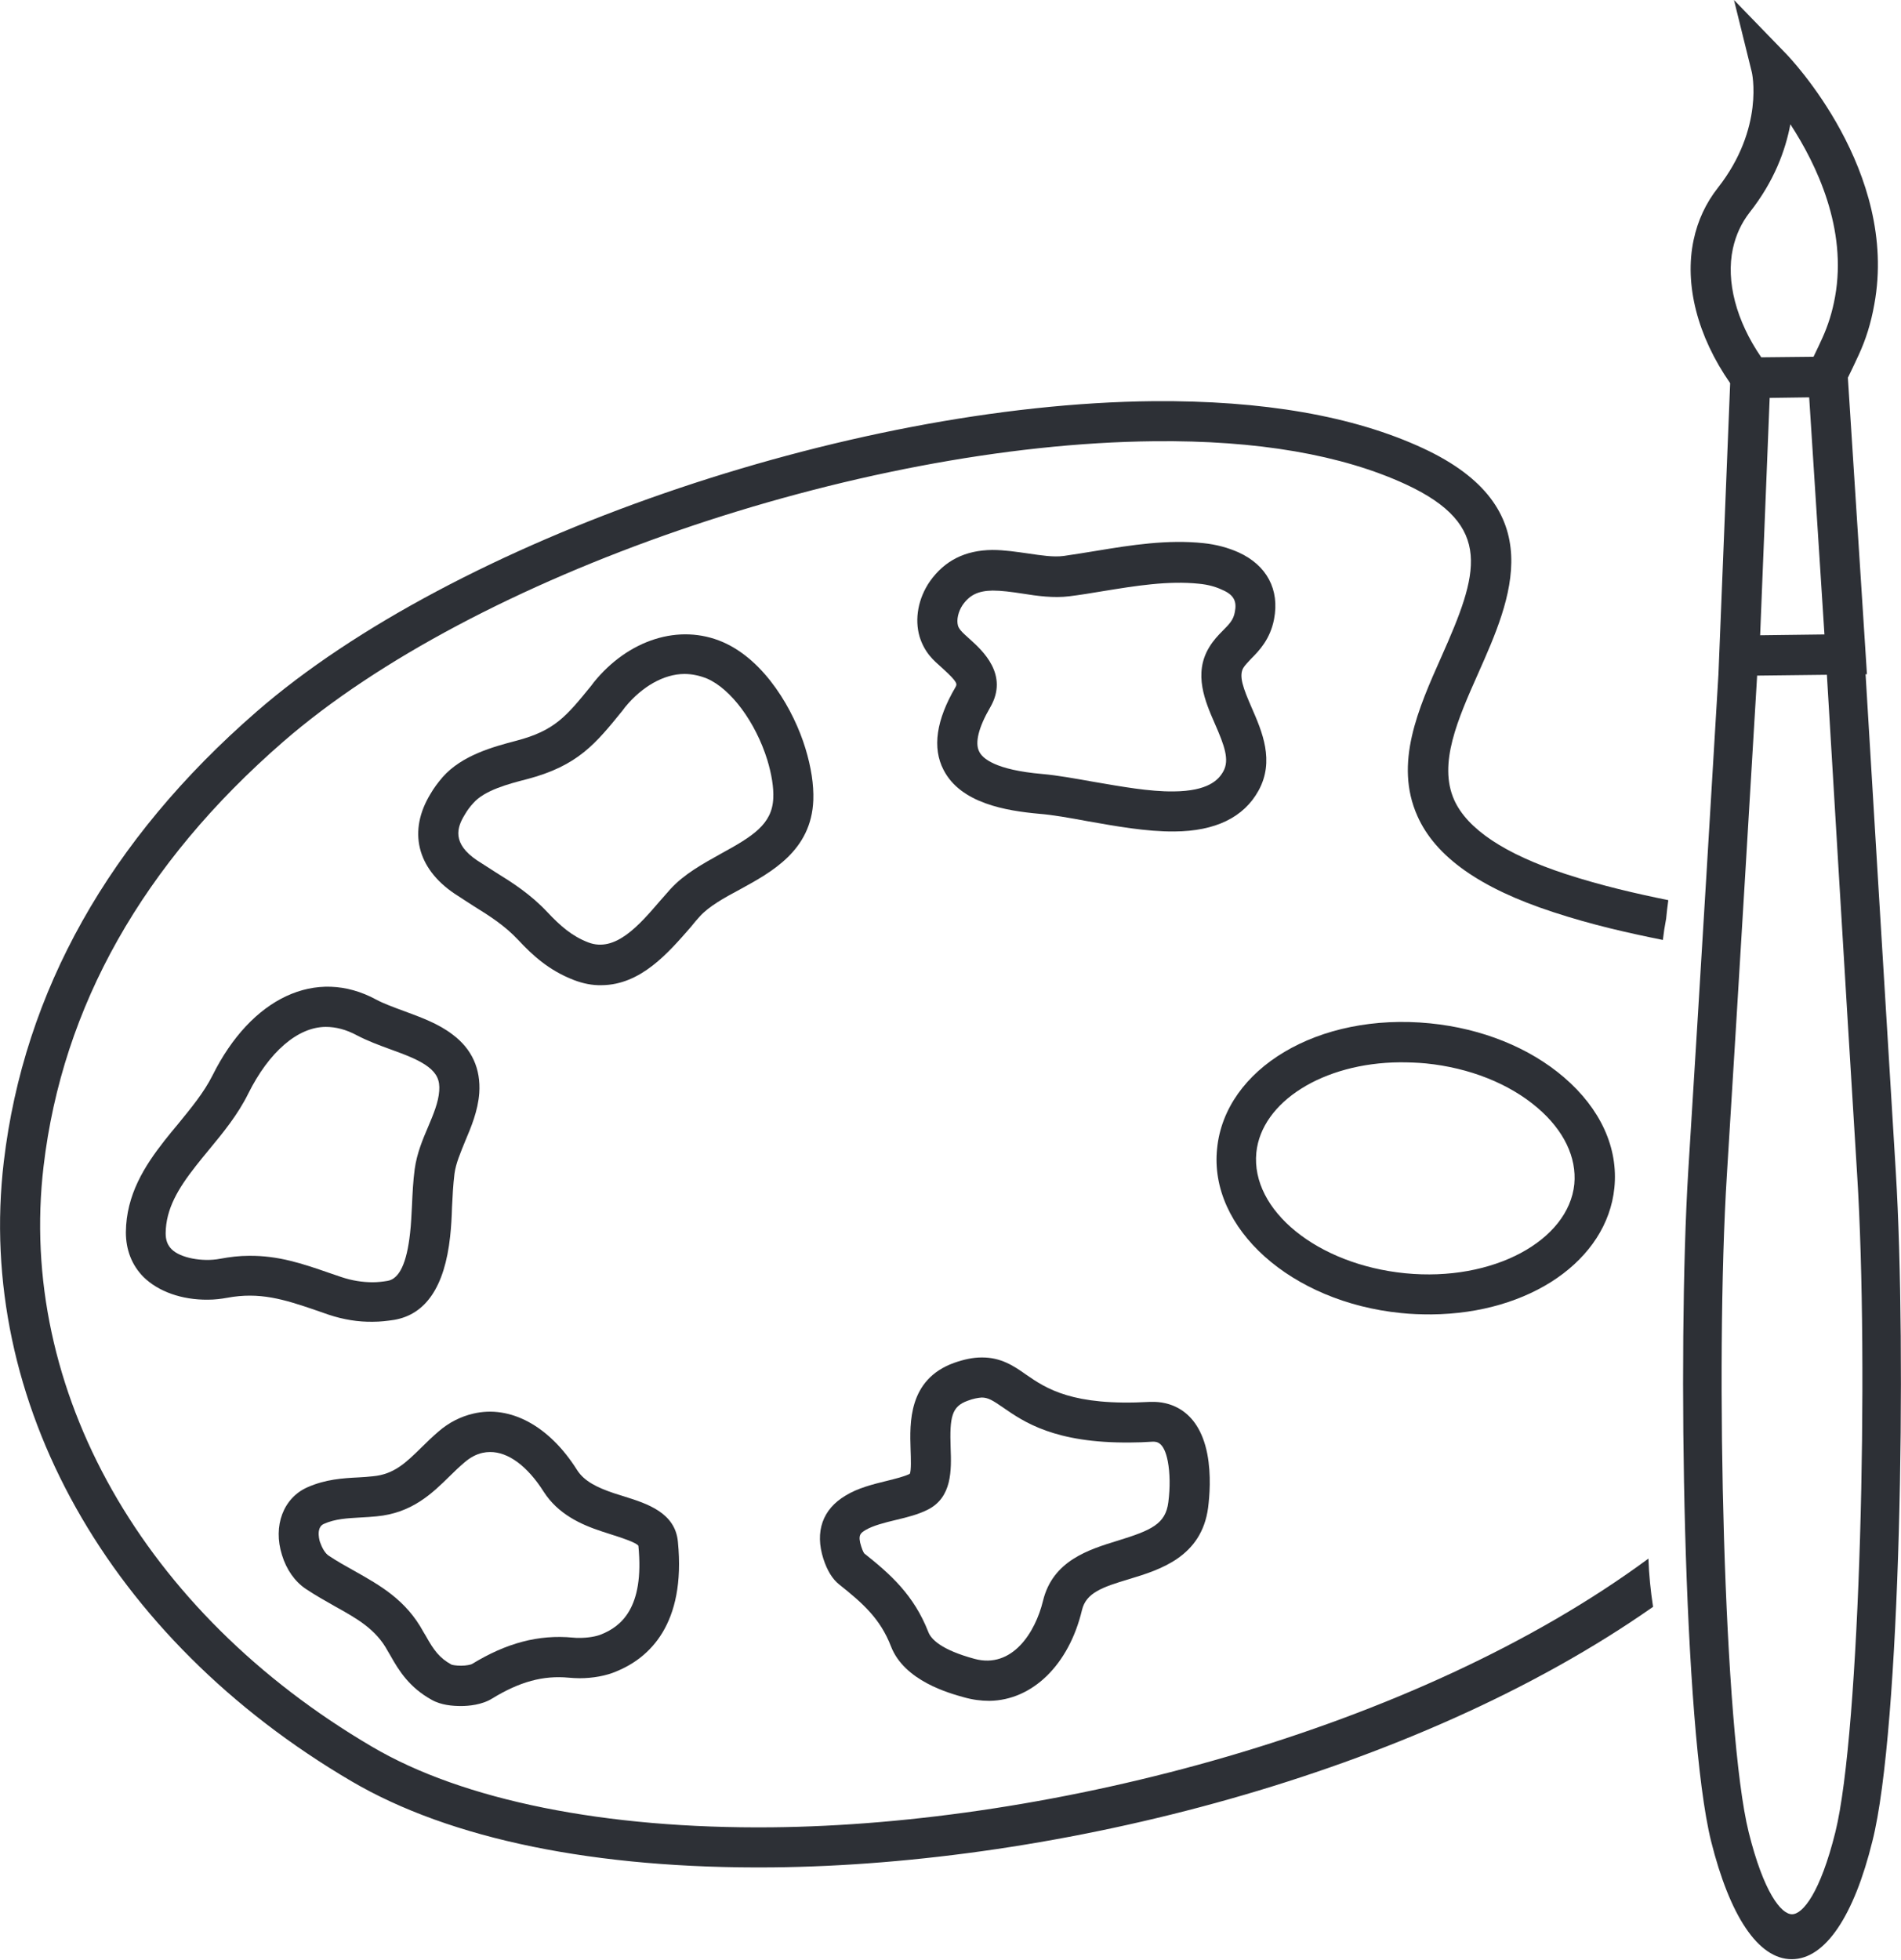
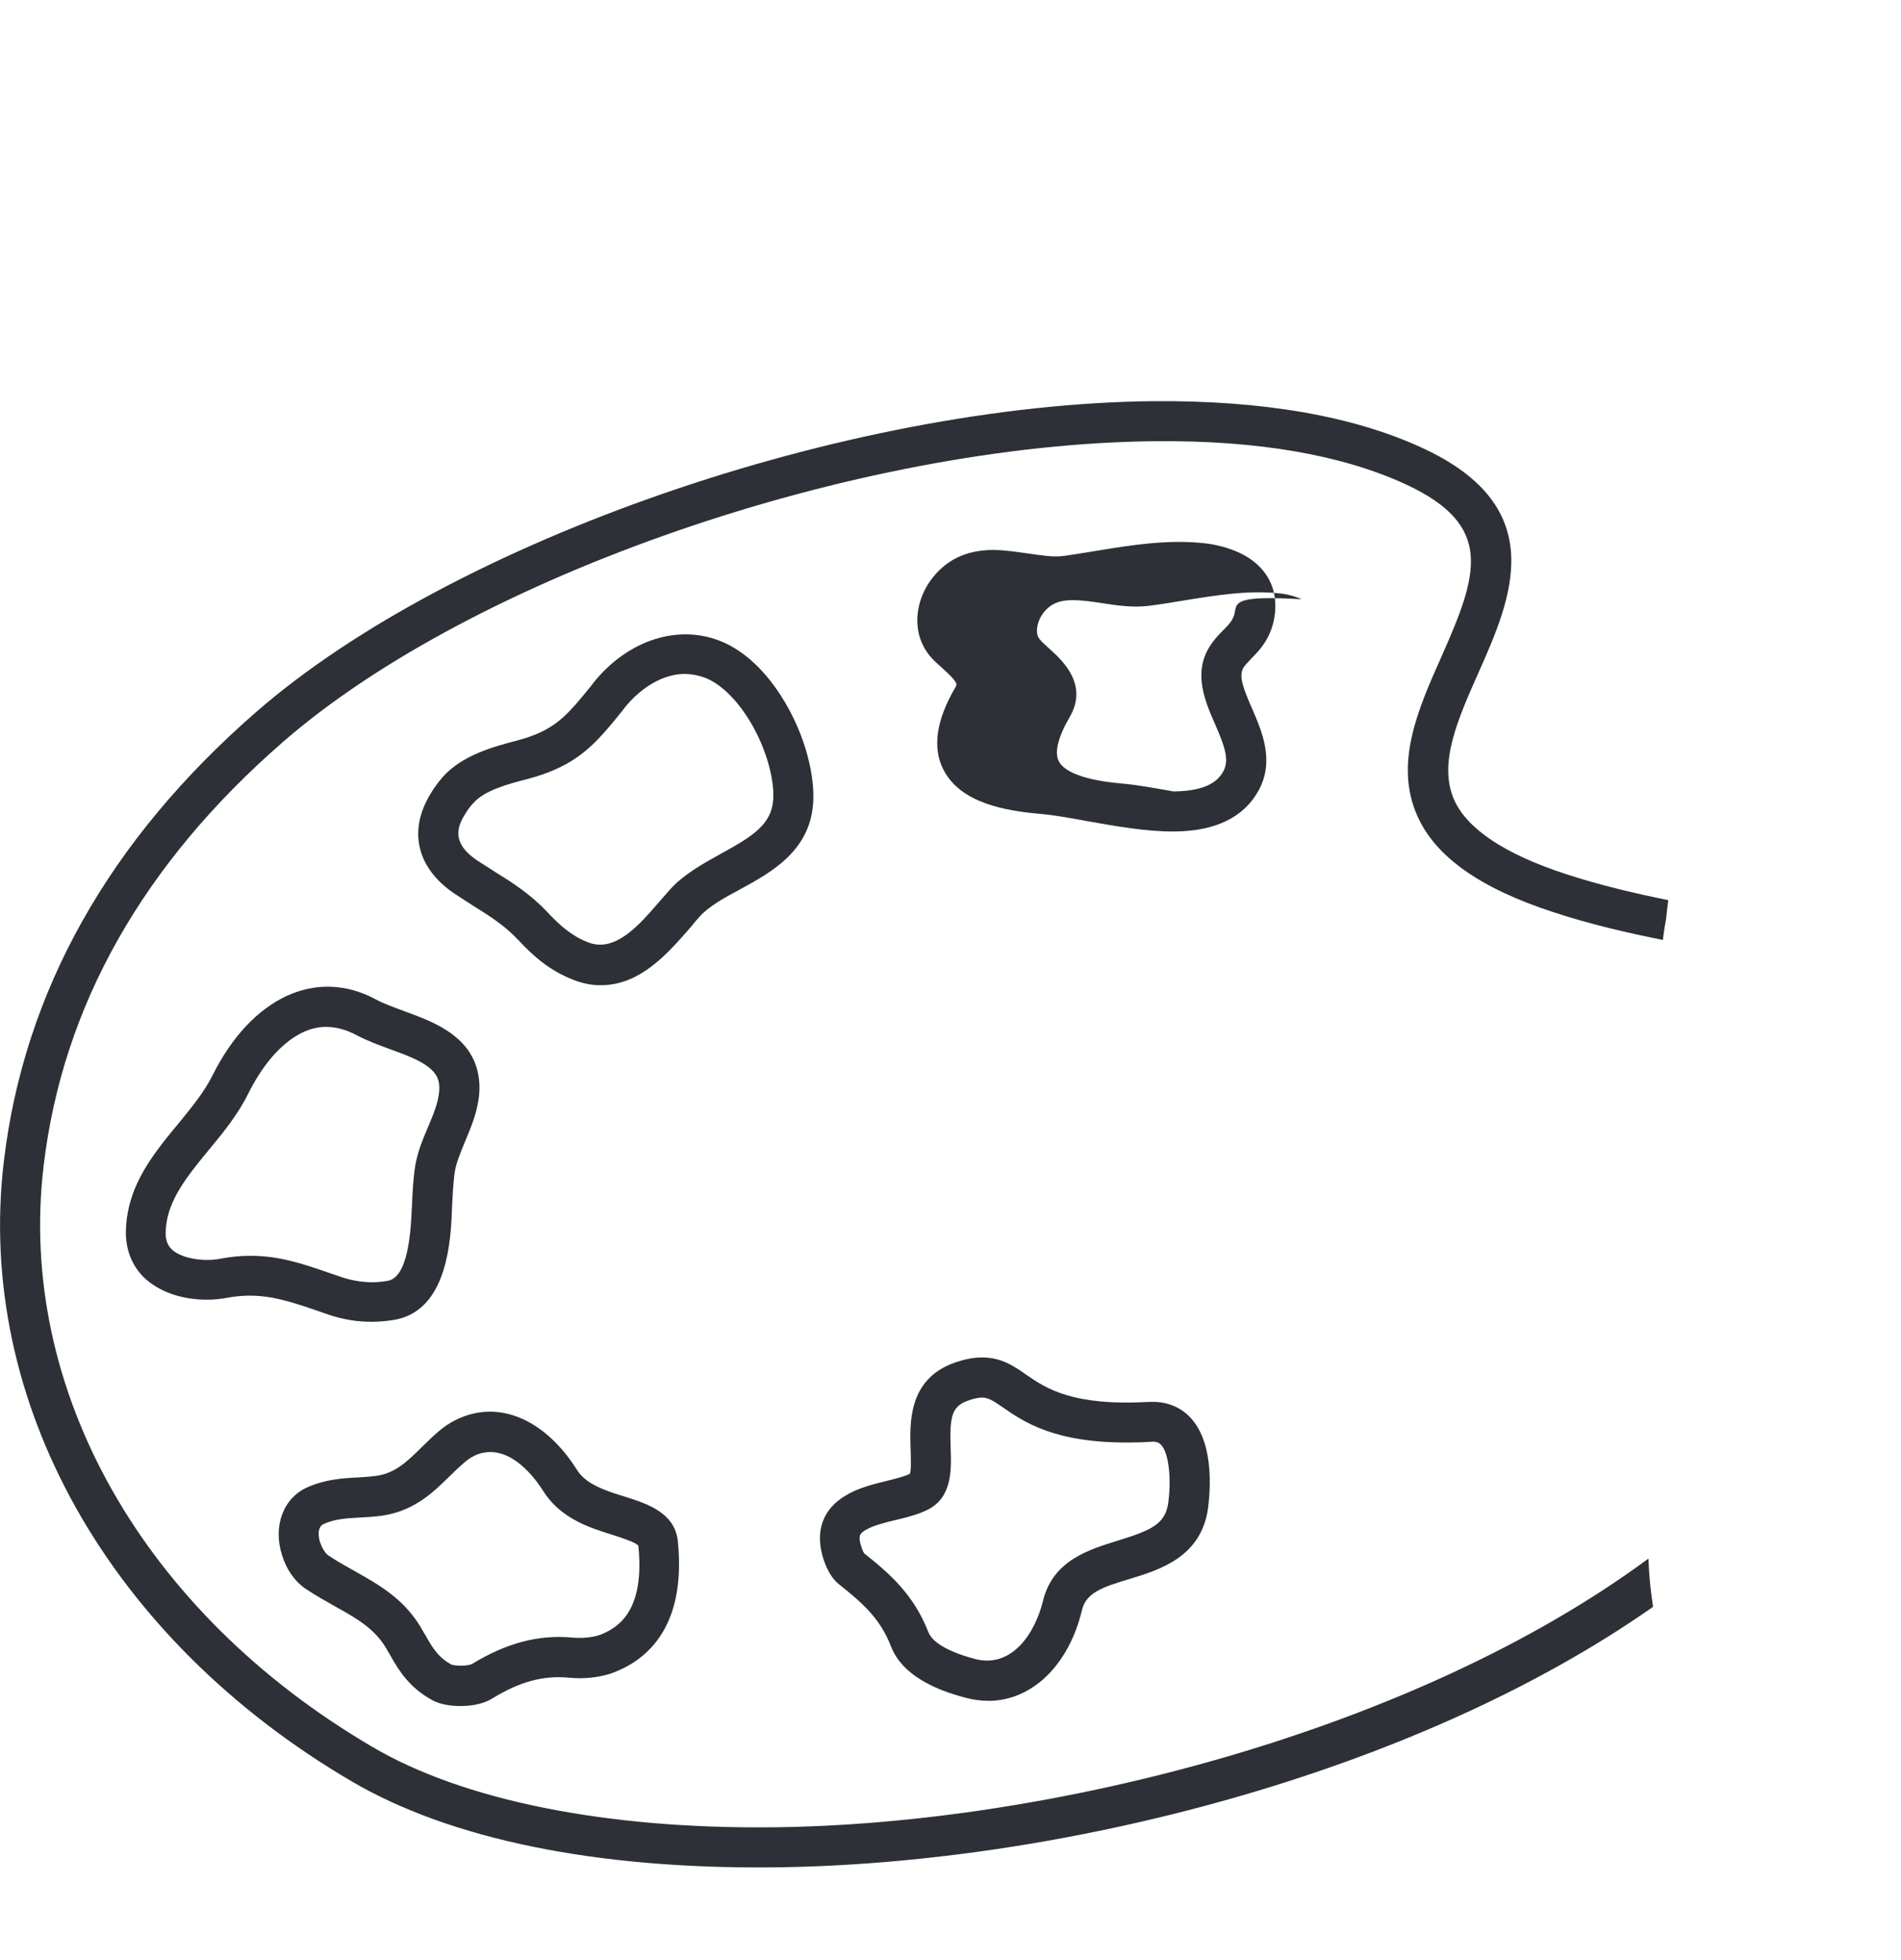
<svg xmlns="http://www.w3.org/2000/svg" version="1.1" id="Layer_1" x="0px" y="0px" viewBox="0 0 69.77 71.91" style="enable-background:new 0 0 69.77 71.91;" xml:space="preserve">
  <style type="text/css">
	.st0{fill:#2D3036;}
</style>
  <g>
    <path class="st0" d="M53.37,29.35c-0.59-1.33,0.13-2.95,0.89-4.66c1.2-2.7,2.69-6.06-2.05-8.25c-2.55-1.18-5.87-1.75-9.87-1.72   c-11.24,0.11-25.7,5.11-32.92,11.39C4,30.82,0.88,36.38,0.14,42.62c-1.04,8.8,3.85,17.51,12.76,22.74   c3.63,2.13,8.97,3.22,15.44,3.16c0,0,0,0,0,0c10.46-0.1,23.54-3.4,32.33-9.56c-0.09-0.59-0.15-1.18-0.17-1.77   c-8.55,6.31-21.9,9.76-32.17,9.86c-6.12,0.06-11.34-0.99-14.68-2.96C5.25,59.16,0.63,51,1.6,42.79c0.69-5.87,3.65-11.1,8.79-15.57   c6.99-6.08,21.04-10.92,31.97-11.03c3.78-0.04,6.89,0.5,9.23,1.58c3.26,1.51,2.66,3.29,1.32,6.31c-0.86,1.93-1.75,3.93-0.89,5.86   c0.66,1.49,2.29,2.65,4.99,3.53c1.43,0.47,2.78,0.77,4.02,1.02c0.03-0.26,0.07-0.52,0.12-0.78c0.02-0.23,0.05-0.45,0.08-0.68   c-1.18-0.24-2.45-0.53-3.77-0.96C55.23,31.34,53.85,30.42,53.37,29.35z" />
-     <path class="st0" d="M51.42,48.18c0.37,0.04,0.74,0.05,1.11,0.05c3.63-0.03,6.45-1.99,6.72-4.64c0.15-1.47-0.51-2.91-1.85-4.06   c-1.27-1.09-3.01-1.79-4.91-1.98c-4.12-0.41-7.53,1.67-7.82,4.59C44.36,45.07,47.39,47.78,51.42,48.18z M46.11,42.29   c0.19-1.86,2.45-3.29,5.27-3.31c0.31,0,0.63,0.01,0.95,0.04c1.6,0.16,3.06,0.74,4.1,1.63c0.97,0.83,1.44,1.82,1.35,2.8   c-0.21,2.07-2.98,3.59-6.21,3.27C48.35,46.4,45.9,44.41,46.11,42.29z" />
    <path class="st0" d="M12.06,48.24c0.54,0.18,1.09,0.27,1.63,0.26h0c0.26,0,0.52-0.03,0.78-0.07c1.16-0.2,1.85-1.22,2.05-3.05   c0.04-0.36,0.06-0.73,0.07-1.09c0.02-0.41,0.04-0.81,0.09-1.22c0.05-0.38,0.22-0.77,0.39-1.19c0.22-0.52,0.47-1.11,0.52-1.77   c0.06-0.89-0.27-1.62-0.98-2.15c-0.52-0.4-1.16-0.63-1.78-0.86c-0.38-0.14-0.74-0.27-1.02-0.42c-2.21-1.2-4.59-0.07-6.01,2.78   c-0.31,0.62-0.78,1.19-1.27,1.79c-0.17,0.2-0.33,0.4-0.49,0.6c-0.73,0.93-1.41,1.99-1.42,3.37c0,0.64,0.22,1.21,0.65,1.64   c0.54,0.53,1.4,0.84,2.36,0.83c0.25,0,0.49-0.03,0.71-0.07c1.18-0.22,2.07,0.05,3.26,0.46L12.06,48.24z M9.14,46.08   c-0.35,0-0.7,0.04-1.07,0.11c-0.64,0.12-1.45-0.03-1.77-0.35c-0.15-0.15-0.22-0.33-0.22-0.59c0.01-0.89,0.45-1.63,1.11-2.47   c0.15-0.19,0.31-0.39,0.47-0.58c0.53-0.64,1.07-1.3,1.45-2.07c0.76-1.53,1.82-2.45,2.85-2.45c0.37,0,0.75,0.1,1.14,0.31   c0.38,0.2,0.81,0.36,1.22,0.51c0.52,0.19,1.05,0.38,1.4,0.65c0.31,0.24,0.43,0.49,0.4,0.88c-0.03,0.42-0.21,0.85-0.4,1.3   c-0.21,0.49-0.42,0.99-0.5,1.57c-0.06,0.45-0.08,0.89-0.1,1.34c-0.02,0.34-0.03,0.67-0.07,1.01c-0.12,1.09-0.39,1.68-0.83,1.75   c-0.18,0.03-0.36,0.05-0.54,0.05h0c-0.38,0-0.76-0.06-1.15-0.19l-0.44-0.15C11.08,46.36,10.22,46.07,9.14,46.08z" />
    <path class="st0" d="M25.69,33.62c0.34-0.37,0.88-0.67,1.46-0.98c1.17-0.64,2.63-1.43,2.7-3.28c0.02-0.57-0.08-1.21-0.29-1.9   c-0.42-1.38-1.47-3.22-3.03-3.9c-1.6-0.69-3.47-0.09-4.74,1.48l-0.09,0.12c-0.92,1.13-1.34,1.65-2.75,2.02   c-0.84,0.22-1.99,0.53-2.7,1.33c-0.18,0.21-0.33,0.41-0.45,0.62c-0.83,1.36-0.5,2.73,0.88,3.66c0.24,0.16,0.48,0.31,0.71,0.46   c0.61,0.38,1.13,0.71,1.63,1.24c0.52,0.56,1.13,1.12,2.04,1.47c0.34,0.13,0.68,0.2,1.02,0.19h0c1.44-0.01,2.45-1.19,3.27-2.13   C25.46,33.88,25.58,33.74,25.69,33.62z M24.6,32.63c-0.12,0.13-0.24,0.28-0.37,0.42c-0.78,0.91-1.65,1.91-2.64,1.53   c-0.6-0.23-1.03-0.61-1.5-1.11c-0.62-0.66-1.28-1.08-1.91-1.47c-0.22-0.14-0.44-0.28-0.67-0.43c-0.92-0.62-0.75-1.2-0.45-1.68   c0.08-0.14,0.18-0.28,0.31-0.42c0.41-0.47,1.27-0.7,1.97-0.88c1.87-0.49,2.52-1.3,3.51-2.52l0.09-0.12   c0.62-0.76,1.43-1.22,2.18-1.22c0.28,0,0.56,0.06,0.83,0.17c0.88,0.38,1.78,1.6,2.21,2.98c0.16,0.53,0.24,1.02,0.22,1.41   c-0.04,0.96-0.76,1.4-1.93,2.04C25.79,31.7,25.11,32.07,24.6,32.63z" />
-     <path class="st0" d="M46.19,29.01c0.6-1.09,0.13-2.17-0.25-3.04c-0.31-0.71-0.48-1.16-0.31-1.46c0.06-0.1,0.17-0.21,0.29-0.34   c0.3-0.3,0.7-0.72,0.84-1.45c0.21-1.09-0.27-1.98-1.3-2.45c-0.38-0.17-0.81-0.29-1.29-0.34c-1.32-0.14-2.65,0.07-3.92,0.28   c-0.41,0.07-0.81,0.13-1.21,0.19c-0.38,0.05-0.82-0.02-1.3-0.09c-0.43-0.06-0.87-0.13-1.32-0.13c-1,0.01-1.75,0.39-2.29,1.15   c-0.43,0.62-0.57,1.38-0.38,2.03c0.08,0.26,0.2,0.49,0.37,0.7c0.13,0.16,0.3,0.31,0.48,0.47c0.56,0.51,0.53,0.57,0.47,0.68   c-0.71,1.21-0.86,2.23-0.44,3.04c0.63,1.23,2.3,1.5,3.5,1.61c0.51,0.04,1.12,0.15,1.77,0.27c1.02,0.18,2.17,0.39,3.2,0.38h0   C44.61,30.5,45.65,29.99,46.19,29.01z M45.32,22.46c-0.05,0.28-0.19,0.43-0.45,0.69c-0.16,0.16-0.34,0.35-0.49,0.6   c-0.59,0.97-0.15,1.99,0.21,2.81c0.35,0.8,0.54,1.32,0.31,1.74c-0.17,0.31-0.55,0.73-1.83,0.74c-0.89,0.01-1.92-0.18-2.92-0.35   c-0.68-0.12-1.33-0.24-1.9-0.29c-1.72-0.15-2.19-0.57-2.31-0.82c-0.17-0.32-0.02-0.9,0.4-1.62c0.7-1.2-0.28-2.09-0.75-2.51   c-0.12-0.11-0.25-0.22-0.34-0.33c-0.04-0.05-0.07-0.1-0.09-0.16c-0.06-0.22,0.01-0.52,0.17-0.76c0.26-0.37,0.57-0.52,1.1-0.53   c0.33,0,0.7,0.05,1.09,0.11c0.56,0.09,1.16,0.17,1.72,0.1c0.41-0.05,0.83-0.12,1.25-0.19c1.17-0.19,2.38-0.39,3.52-0.27   c0.32,0.03,0.61,0.11,0.84,0.22C45.33,21.84,45.39,22.11,45.32,22.46z" />
+     <path class="st0" d="M46.19,29.01c0.6-1.09,0.13-2.17-0.25-3.04c-0.31-0.71-0.48-1.16-0.31-1.46c0.06-0.1,0.17-0.21,0.29-0.34   c0.3-0.3,0.7-0.72,0.84-1.45c0.21-1.09-0.27-1.98-1.3-2.45c-0.38-0.17-0.81-0.29-1.29-0.34c-1.32-0.14-2.65,0.07-3.92,0.28   c-0.41,0.07-0.81,0.13-1.21,0.19c-0.38,0.05-0.82-0.02-1.3-0.09c-0.43-0.06-0.87-0.13-1.32-0.13c-1,0.01-1.75,0.39-2.29,1.15   c-0.43,0.62-0.57,1.38-0.38,2.03c0.08,0.26,0.2,0.49,0.37,0.7c0.13,0.16,0.3,0.31,0.48,0.47c0.56,0.51,0.53,0.57,0.47,0.68   c-0.71,1.21-0.86,2.23-0.44,3.04c0.63,1.23,2.3,1.5,3.5,1.61c0.51,0.04,1.12,0.15,1.77,0.27c1.02,0.18,2.17,0.39,3.2,0.38h0   C44.61,30.5,45.65,29.99,46.19,29.01z M45.32,22.46c-0.05,0.28-0.19,0.43-0.45,0.69c-0.16,0.16-0.34,0.35-0.49,0.6   c-0.59,0.97-0.15,1.99,0.21,2.81c0.35,0.8,0.54,1.32,0.31,1.74c-0.17,0.31-0.55,0.73-1.83,0.74c-0.68-0.12-1.33-0.24-1.9-0.29c-1.72-0.15-2.19-0.57-2.31-0.82c-0.17-0.32-0.02-0.9,0.4-1.62c0.7-1.2-0.28-2.09-0.75-2.51   c-0.12-0.11-0.25-0.22-0.34-0.33c-0.04-0.05-0.07-0.1-0.09-0.16c-0.06-0.22,0.01-0.52,0.17-0.76c0.26-0.37,0.57-0.52,1.1-0.53   c0.33,0,0.7,0.05,1.09,0.11c0.56,0.09,1.16,0.17,1.72,0.1c0.41-0.05,0.83-0.12,1.25-0.19c1.17-0.19,2.38-0.39,3.52-0.27   c0.32,0.03,0.61,0.11,0.84,0.22C45.33,21.84,45.39,22.11,45.32,22.46z" />
    <path class="st0" d="M11.22,58.3c0.36,0.24,0.72,0.44,1.07,0.64c0.81,0.45,1.51,0.84,1.94,1.64l0.1,0.17   c0.32,0.57,0.7,1.17,1.51,1.62c0.35,0.2,0.78,0.23,1.08,0.23c0.27,0,0.77-0.04,1.15-0.28c1-0.61,1.86-0.85,2.81-0.76   c0.12,0.01,0.25,0.02,0.39,0.02c0.49,0,0.98-0.09,1.35-0.25c1.2-0.49,2.56-1.72,2.26-4.76c-0.1-1.07-1.14-1.4-1.97-1.66l-0.38-0.12   c-0.62-0.21-1.09-0.44-1.35-0.85c-1.02-1.62-2.45-2.39-3.81-2.07c-0.47,0.11-0.9,0.33-1.28,0.66c-0.22,0.19-0.42,0.38-0.61,0.57   c-0.59,0.58-1.02,1-1.8,1.07c-0.17,0.02-0.34,0.03-0.51,0.04c-0.6,0.03-1.22,0.07-1.88,0.36c-0.89,0.39-1.28,1.42-0.94,2.49   C10.51,57.59,10.82,58.03,11.22,58.3z M11.88,55.92c0.42-0.19,0.86-0.21,1.38-0.24c0.18-0.01,0.37-0.02,0.56-0.04   c1.3-0.12,2.04-0.84,2.69-1.48c0.17-0.17,0.35-0.34,0.55-0.51c0.2-0.17,0.42-0.29,0.65-0.34c0.09-0.02,0.18-0.03,0.27-0.03   c0.67-0.01,1.38,0.52,1.97,1.45c0.53,0.83,1.37,1.21,2.13,1.46l0.4,0.13c0.32,0.1,0.87,0.28,0.95,0.4   c0.23,2.32-0.67,2.97-1.36,3.25c-0.19,0.08-0.5,0.13-0.8,0.13c-0.08,0-0.16,0-0.24-0.01c-1.27-0.12-2.45,0.2-3.71,0.97   c-0.04,0.02-0.19,0.06-0.4,0.06c-0.2,0-0.33-0.03-0.35-0.04c-0.44-0.24-0.65-0.53-0.94-1.05l-0.09-0.15   c-0.64-1.18-1.6-1.71-2.52-2.23c-0.32-0.18-0.65-0.36-0.96-0.57c-0.12-0.08-0.23-0.26-0.3-0.46C11.74,56.6,11.57,56.06,11.88,55.92   z" />
    <path class="st0" d="M32.54,54.34c-0.49,0.12-1.06,0.26-1.51,0.54c-0.84,0.5-1.13,1.32-0.81,2.32c0.14,0.43,0.33,0.74,0.58,0.94   c0.87,0.69,1.51,1.26,1.9,2.27c0.49,1.27,2.14,1.72,2.68,1.87c0.32,0.09,0.63,0.13,0.93,0.13c1.58-0.02,2.92-1.32,3.4-3.33   c0.15-0.63,0.73-0.84,1.74-1.14c1.12-0.34,2.65-0.81,2.89-2.62c0.05-0.4,0.12-1.19-0.03-1.97c-0.34-1.74-1.52-1.92-2.01-1.91   l-0.11,0c-2.83,0.16-3.79-0.49-4.53-1c-0.45-0.32-0.93-0.64-1.64-0.63c-0.31,0-0.64,0.07-1.01,0.2c-1.68,0.61-1.62,2.21-1.59,3.17   c0.01,0.3,0.03,0.8-0.03,0.9C33.19,54.18,32.86,54.26,32.54,54.34z M34.04,55.4c0.91-0.45,0.88-1.46,0.85-2.27   c-0.04-1.14,0.04-1.52,0.62-1.73c0.21-0.08,0.38-0.11,0.52-0.12c0.24,0,0.41,0.11,0.79,0.37c0.75,0.52,1.89,1.31,4.67,1.28   c0.25,0,0.51-0.01,0.82-0.03c0.14,0,0.41,0,0.55,0.72c0.08,0.42,0.09,0.96,0.02,1.5c-0.1,0.8-0.62,1.03-1.85,1.41   c-1.07,0.33-2.39,0.73-2.75,2.21c-0.28,1.16-1.13,2.5-2.51,2.13c-1.22-0.33-1.6-0.72-1.7-0.99c-0.53-1.35-1.38-2.11-2.35-2.88   c0,0-0.05-0.06-0.11-0.25c-0.14-0.43-0.02-0.5,0.16-0.61c0.27-0.16,0.7-0.27,1.12-0.37C33.31,55.67,33.7,55.57,34.04,55.4z" />
-     <path class="st0" d="M69.58,43.01c-0.48-7.85-0.92-15.11-1.11-18.27l0.05,0l-0.7-10.88c0.12-0.25,0.25-0.51,0.39-0.82   c0.27-0.58,0.46-1.19,0.58-1.87c0.9-4.88-3.09-9.05-3.26-9.22L63.64,0l0.65,2.63c0.01,0.02,0.48,2.07-1.24,4.26   c-0.44,0.56-0.74,1.2-0.89,1.91c-0.35,1.63,0.14,3.54,1.34,5.26l-0.43,10.68c-0.19,3.18-0.62,10.42-1.11,18.26   c-0.4,6.55-0.18,20.44,0.84,24.56c0.68,2.72,1.72,4.33,2.96,4.33c1.24,0,2.29-1.61,2.96-4.33C69.76,63.46,69.98,49.56,69.58,43.01z    M64.95,14.6l1.45-0.02l0.56,8.7l-2.36,0.03L64.95,14.6z M63.6,9.12c0.11-0.5,0.31-0.93,0.61-1.32c0.91-1.15,1.32-2.29,1.5-3.24   c0.97,1.49,2.09,3.84,1.64,6.33c-0.1,0.56-0.26,1.06-0.47,1.52c-0.07,0.16-0.19,0.41-0.32,0.68l-1.92,0.02   C63.72,11.77,63.34,10.32,63.6,9.12z M67.36,67.23c-0.55,2.21-1.19,3.01-1.59,3.01c-0.4,0-1.04-0.8-1.59-3.01   c-0.91-3.66-1.24-17.13-0.8-24.13c0.49-7.88,0.92-15.16,1.11-18.31l2.56-0.03c0.19,3.13,0.62,10.44,1.11,18.34   C68.6,50.11,68.27,63.57,67.36,67.23z" />
  </g>
</svg>